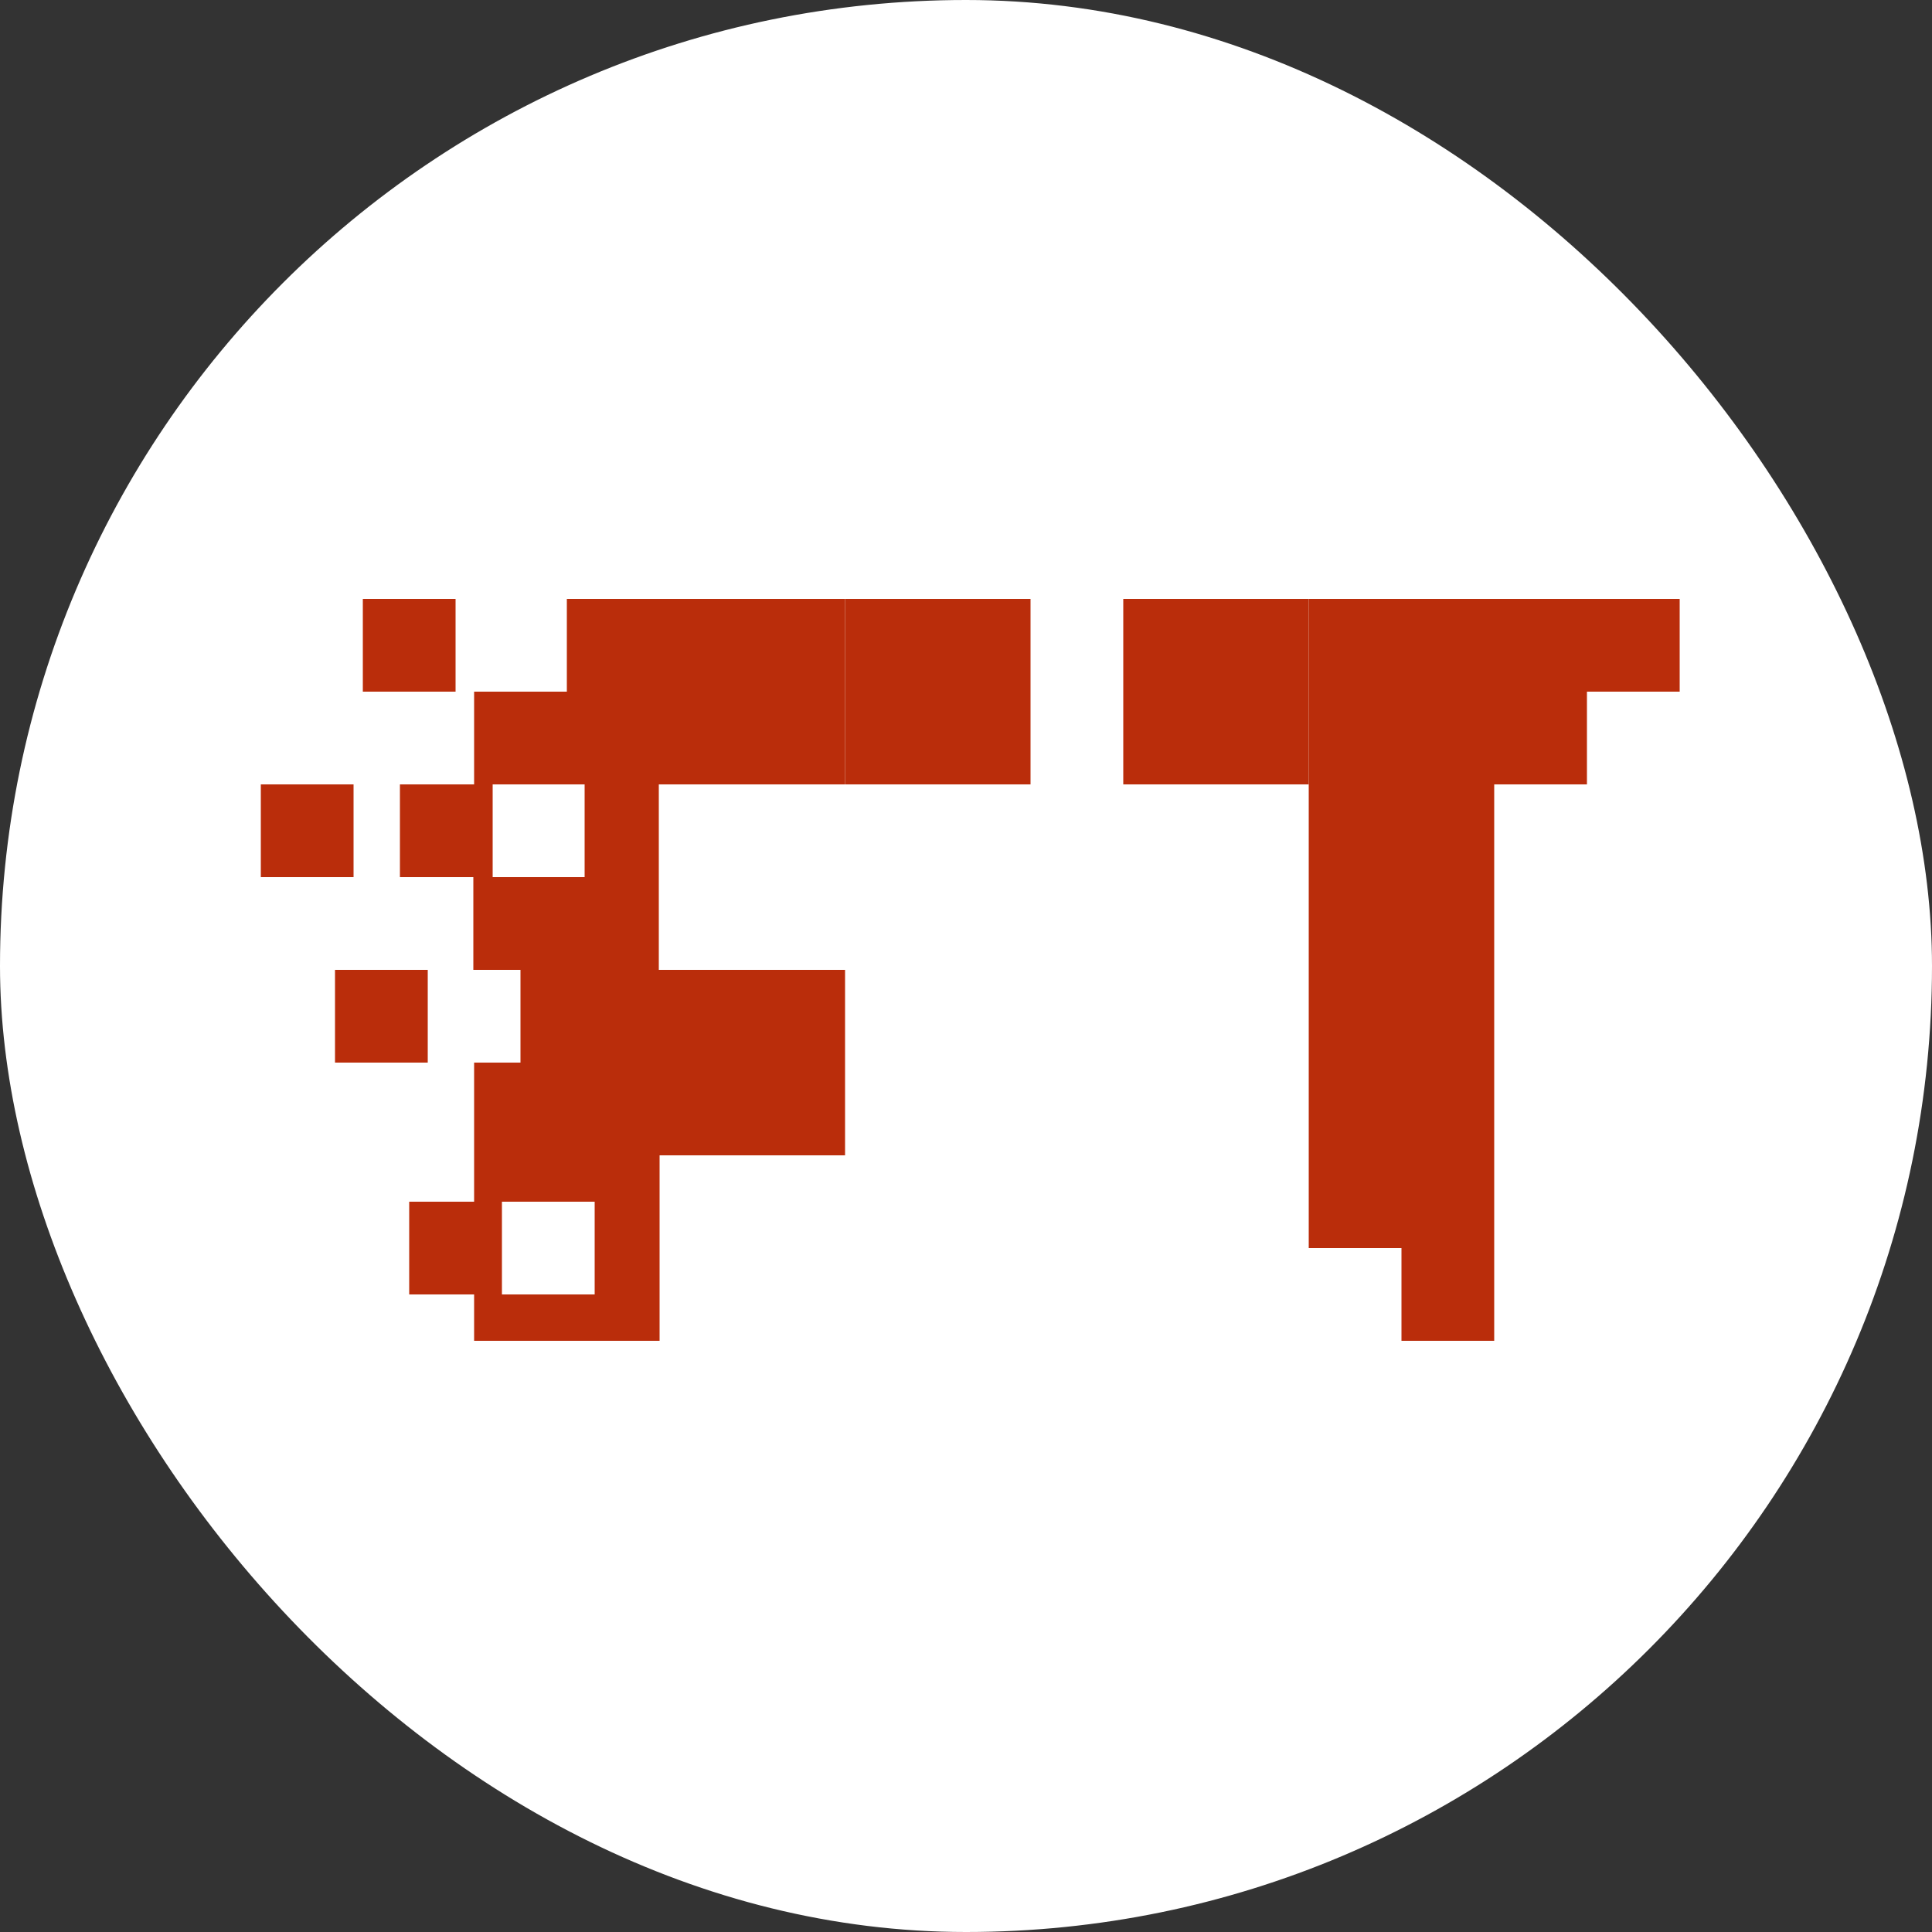
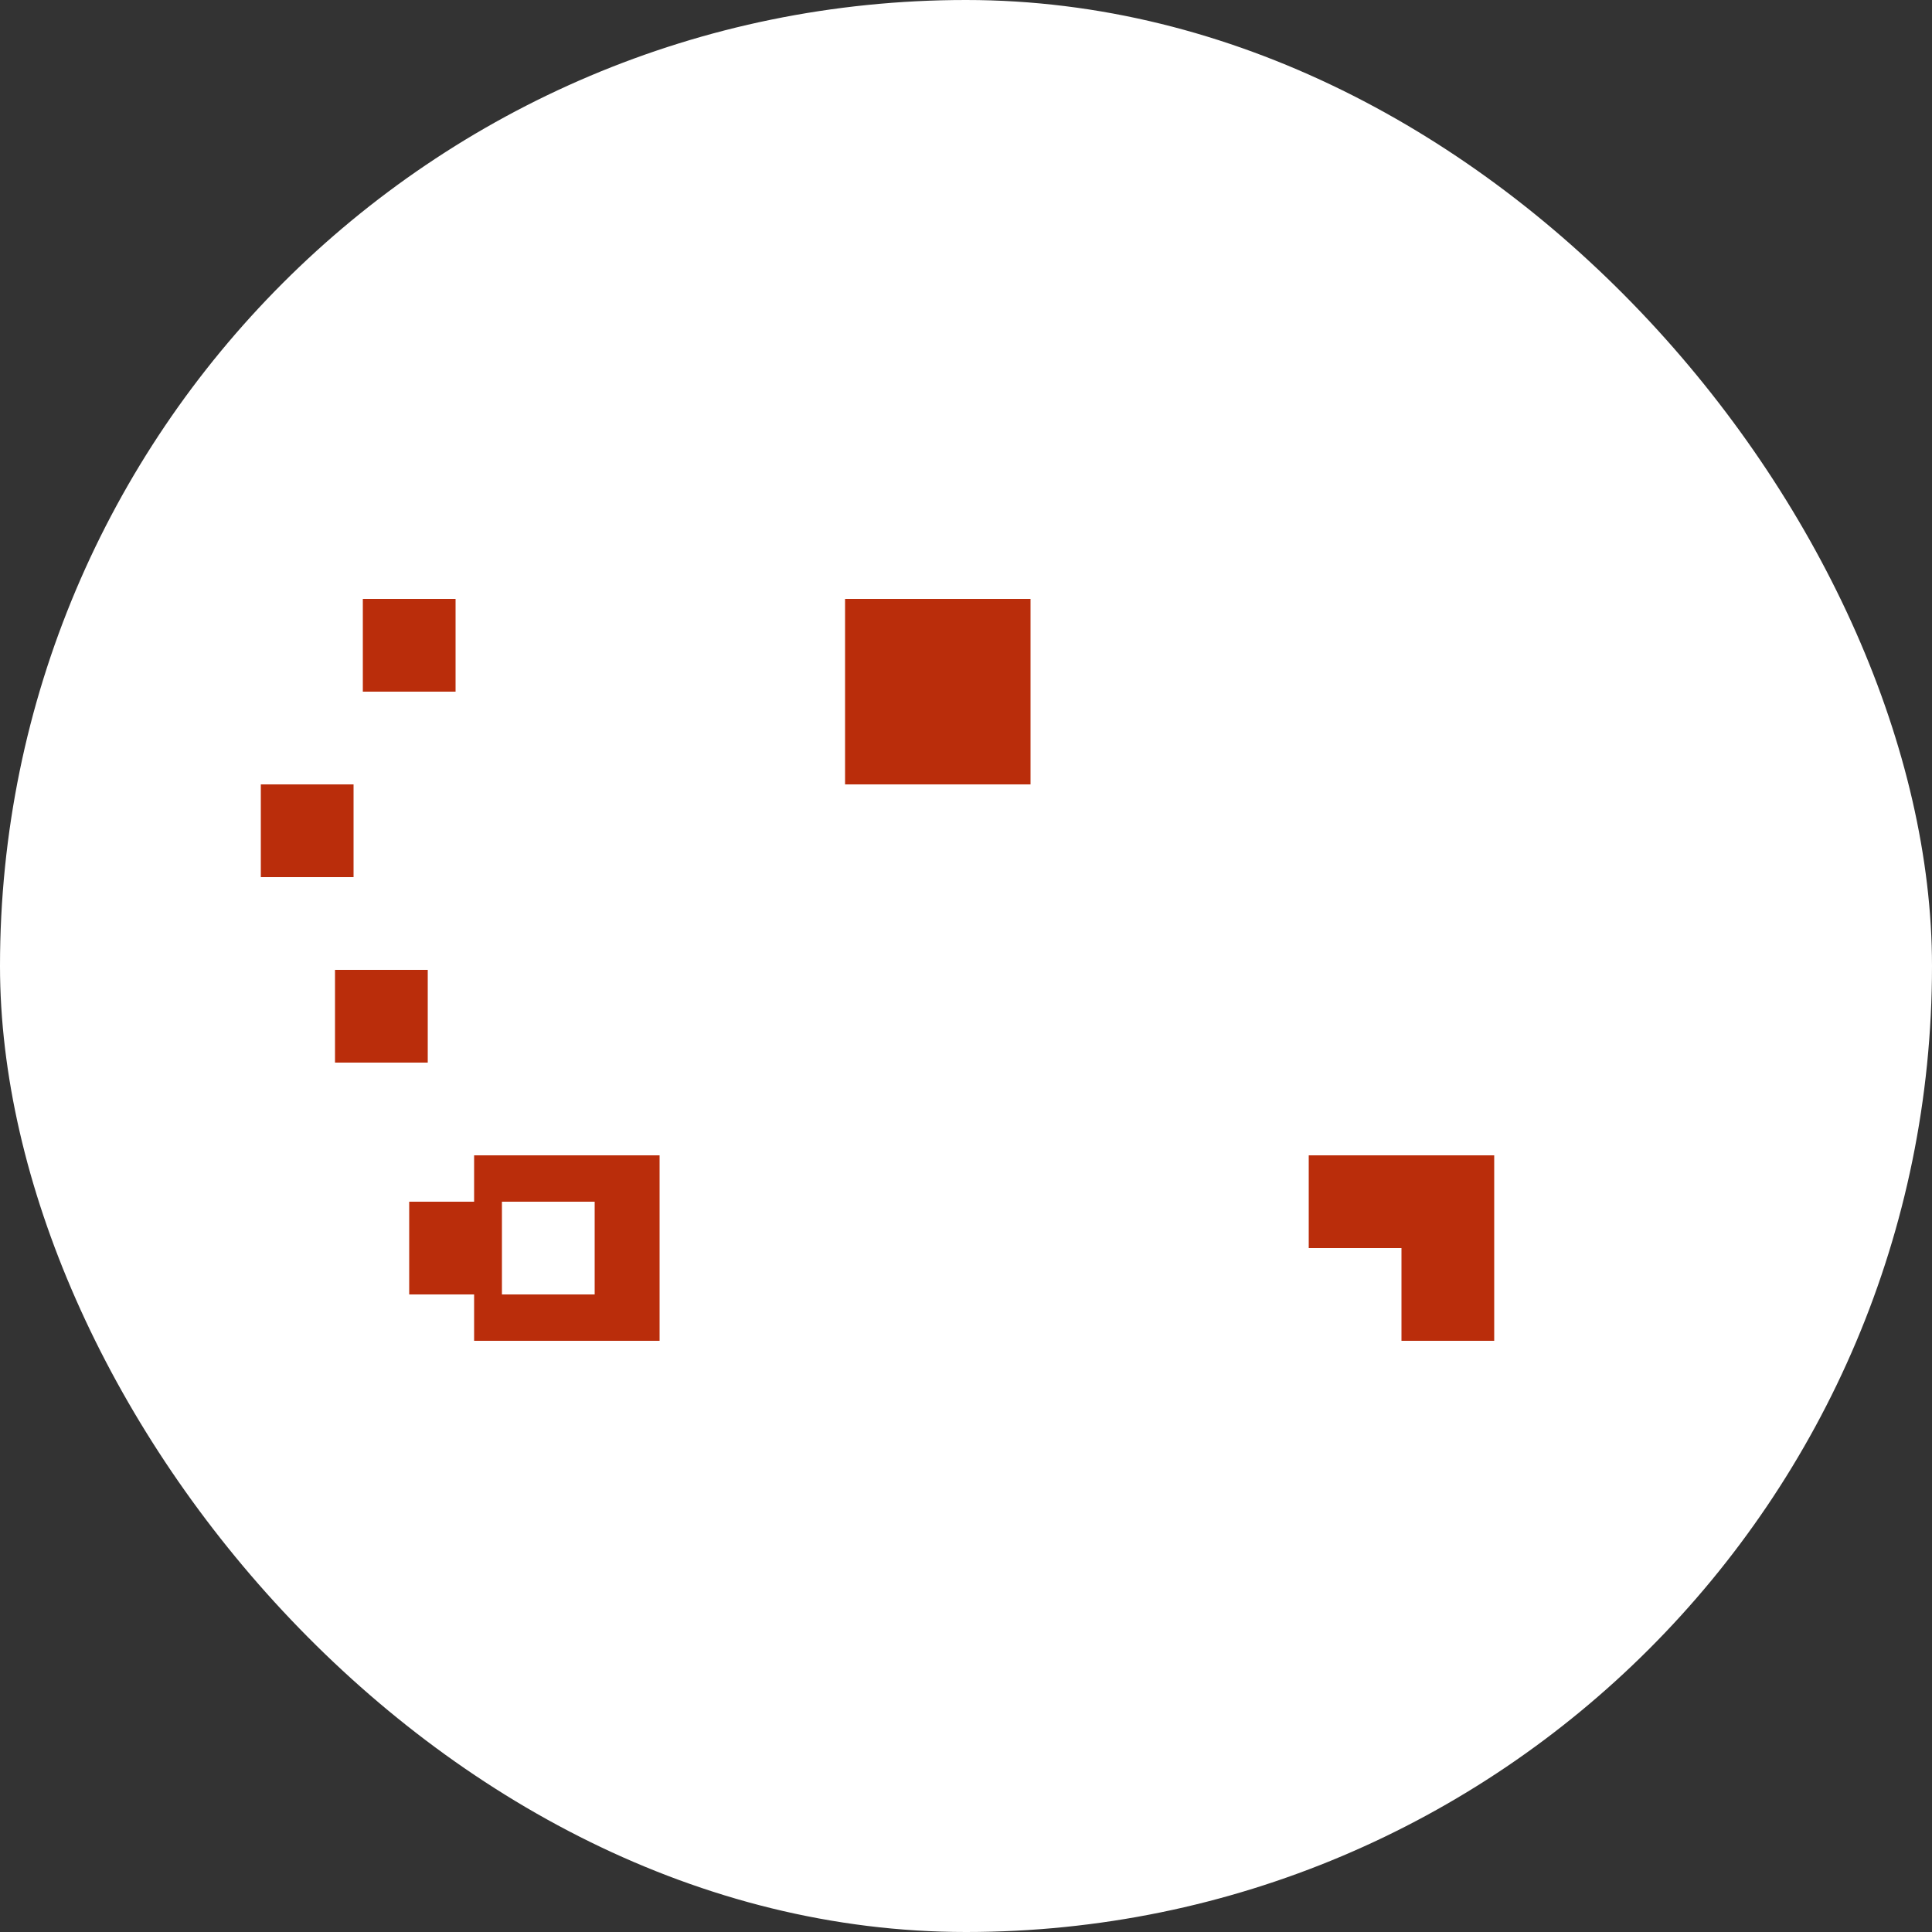
<svg xmlns="http://www.w3.org/2000/svg" width="800" height="800" viewBox="0 0 800 800" fill="none">
  <rect x="0" y="0" width="800" height="800" fill="#333333" stroke="none" />
  <g clip-path="url(#clip0_1_34)">
    <rect width="800" height="800" rx="400" fill="white" />
    <path d="M188.64 248H150.24V286.4H188.64V248Z" fill="#BA2D0B" />
-     <path fill-rule="evenodd" clip-rule="evenodd" d="M234.72 248H349.92V324.8H272.8V401.6H349.92V478.4H273.12H196.32V440H215.52V401.6H196V363.2H165.6V324.8H196.32V286.4H234.72V248ZM242.08 363.2H204V324.8H242.08V363.2Z" fill="#BA2D0B" />
-     <path d="M541.92 248H465.12V324.8H541.92V248Z" fill="#BA2D0B" />
-     <path d="M541.92 248V324.8L541.92 478.4H618.72V324.8L657.12 324.8V286.4H695.52V248H541.92Z" fill="#BA2D0B" />
    <path d="M349.92 248H426.72V324.8H349.92V248Z" fill="#BA2D0B" />
    <path fill-rule="evenodd" clip-rule="evenodd" d="M196.32 478.4V497.6H169.44V536H196.32V555.2H273.12L273.12 478.4H196.32ZM207.84 536V497.6H246.24V536H207.84Z" fill="#BA2D0B" />
    <path d="M177.12 401.6H138.72V440H177.12V401.6Z" fill="#BA2D0B" />
    <path d="M146.4 324.8H108V363.2H146.4V324.8Z" fill="#BA2D0B" />
    <path d="M541.92 478.4H618.72V555.2H541.92L580.32 555.2V516.8H541.92V478.4Z" fill="#BA2D0B" />
  </g>
  <defs>
    <clipPath id="clip0_1_34">
      <rect width="800" height="800" fill="white" />
    </clipPath>
  </defs>
</svg>